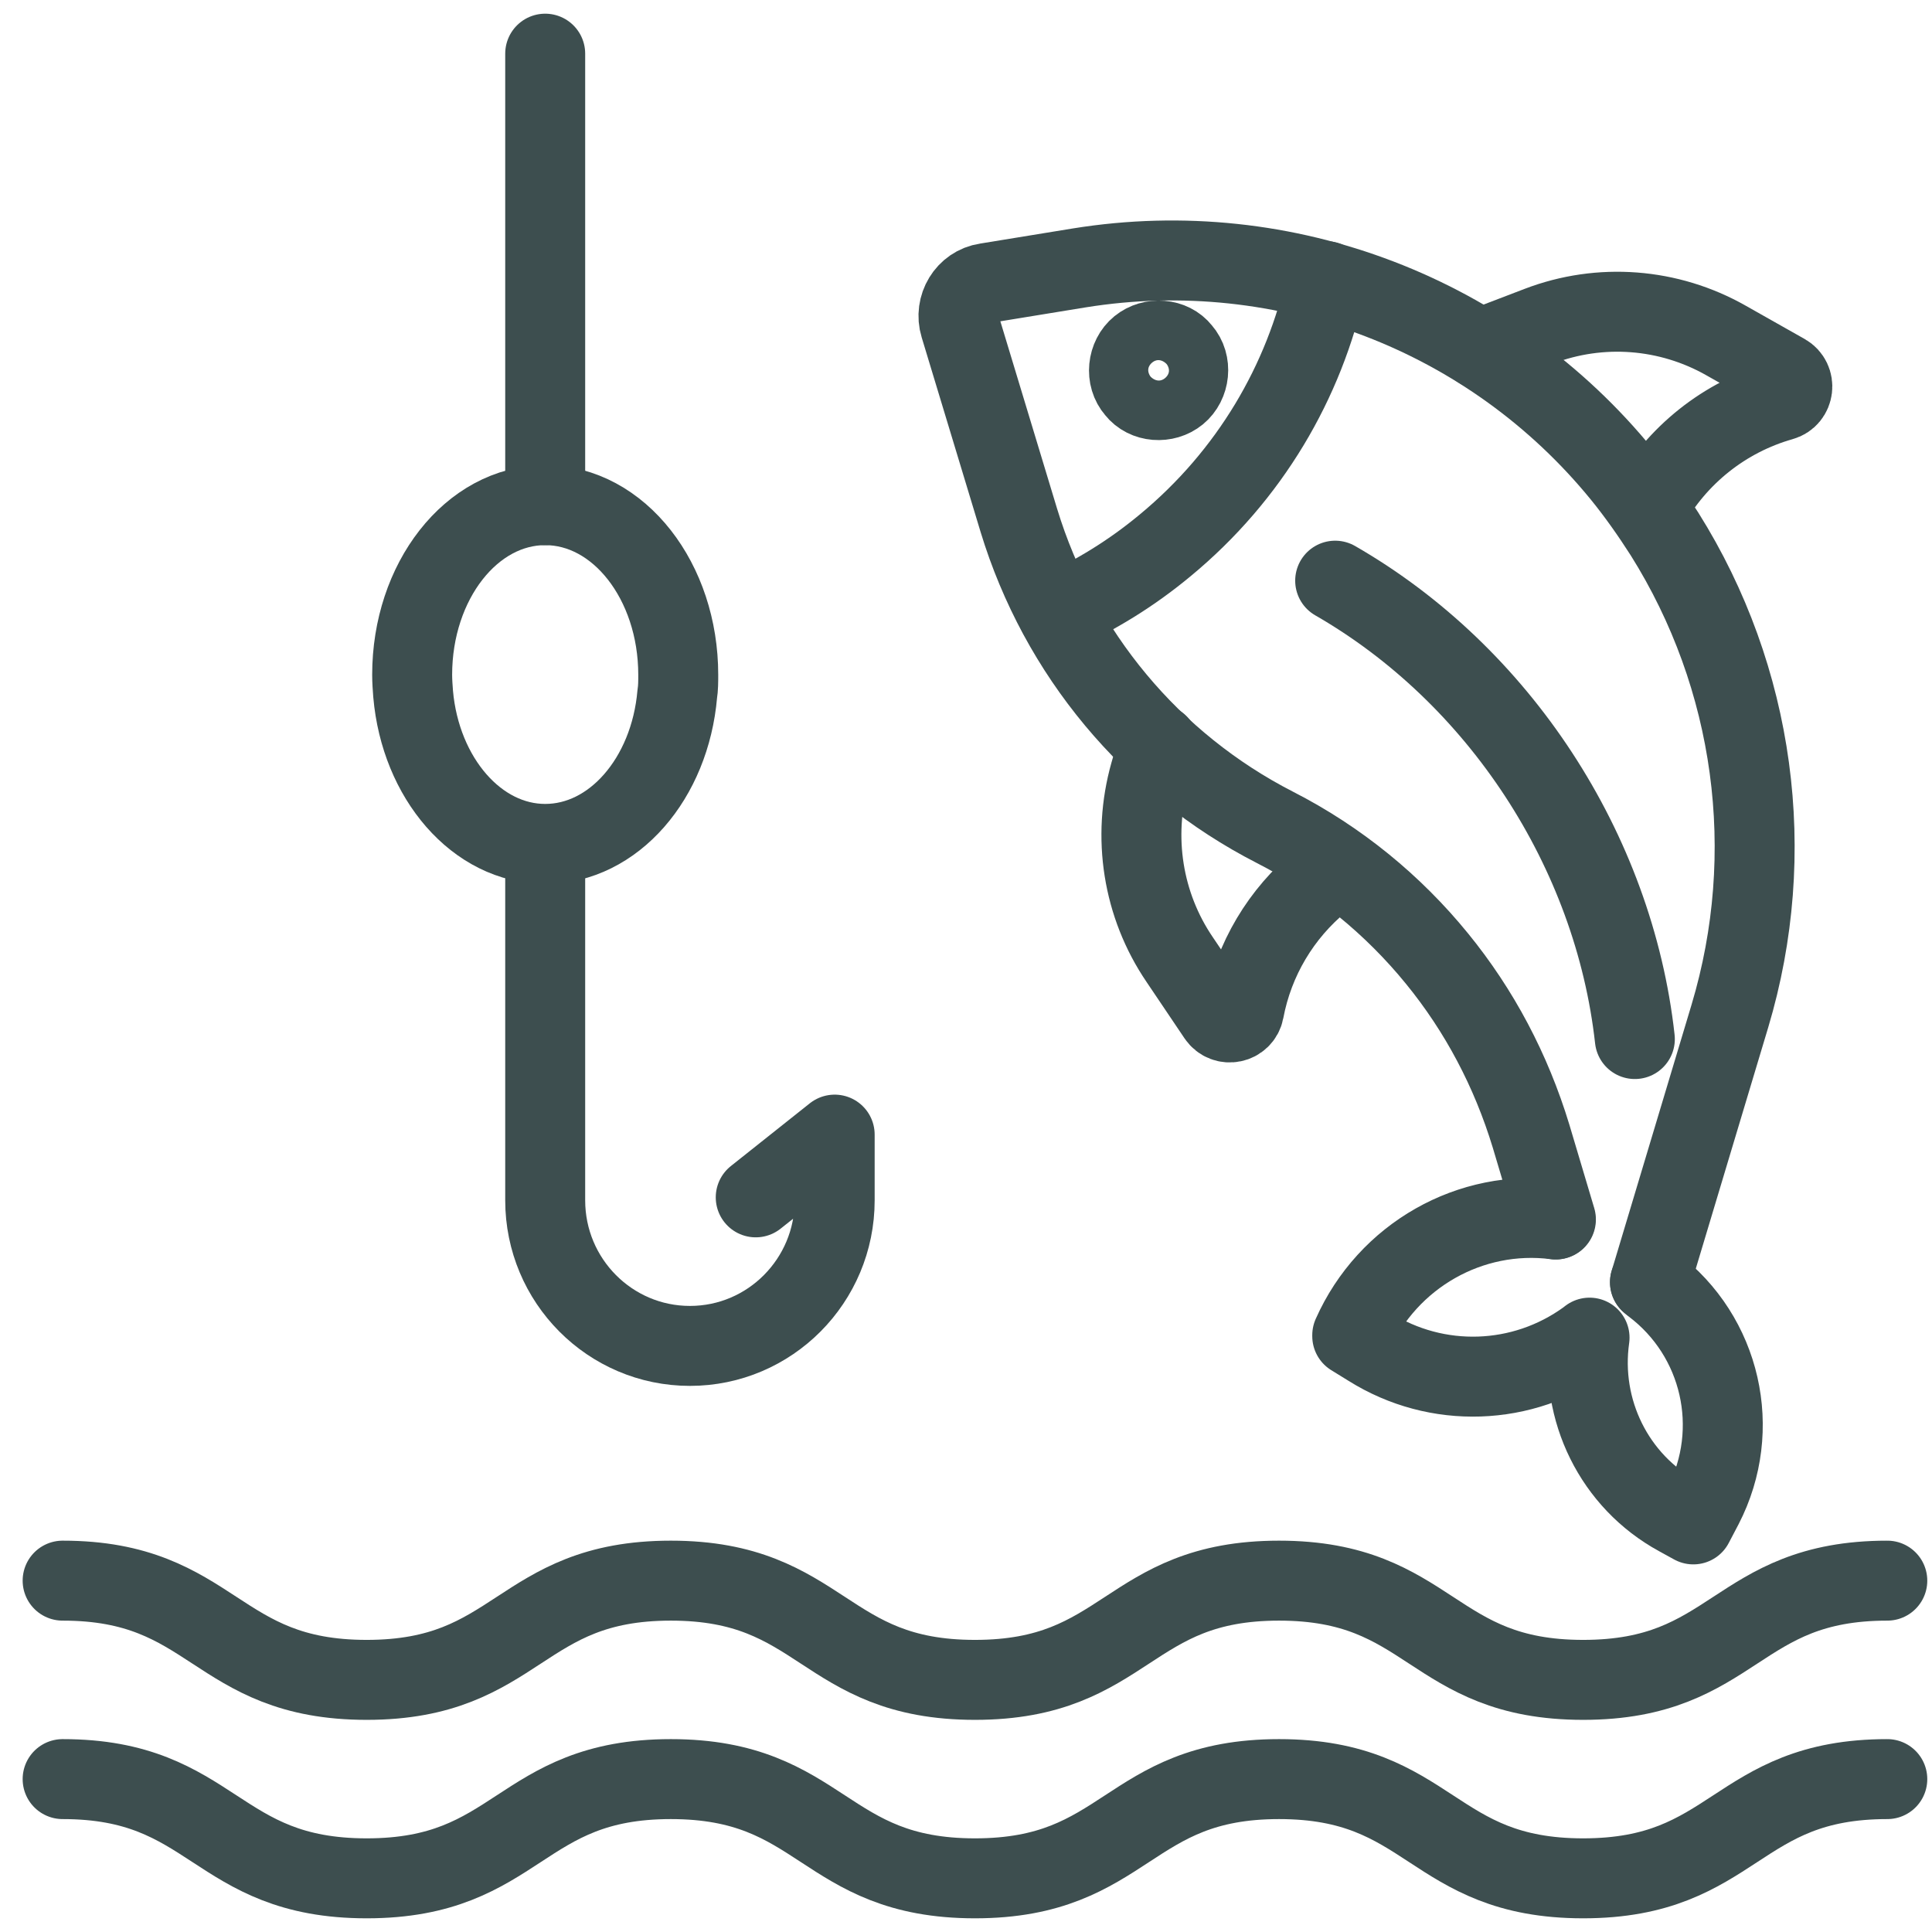
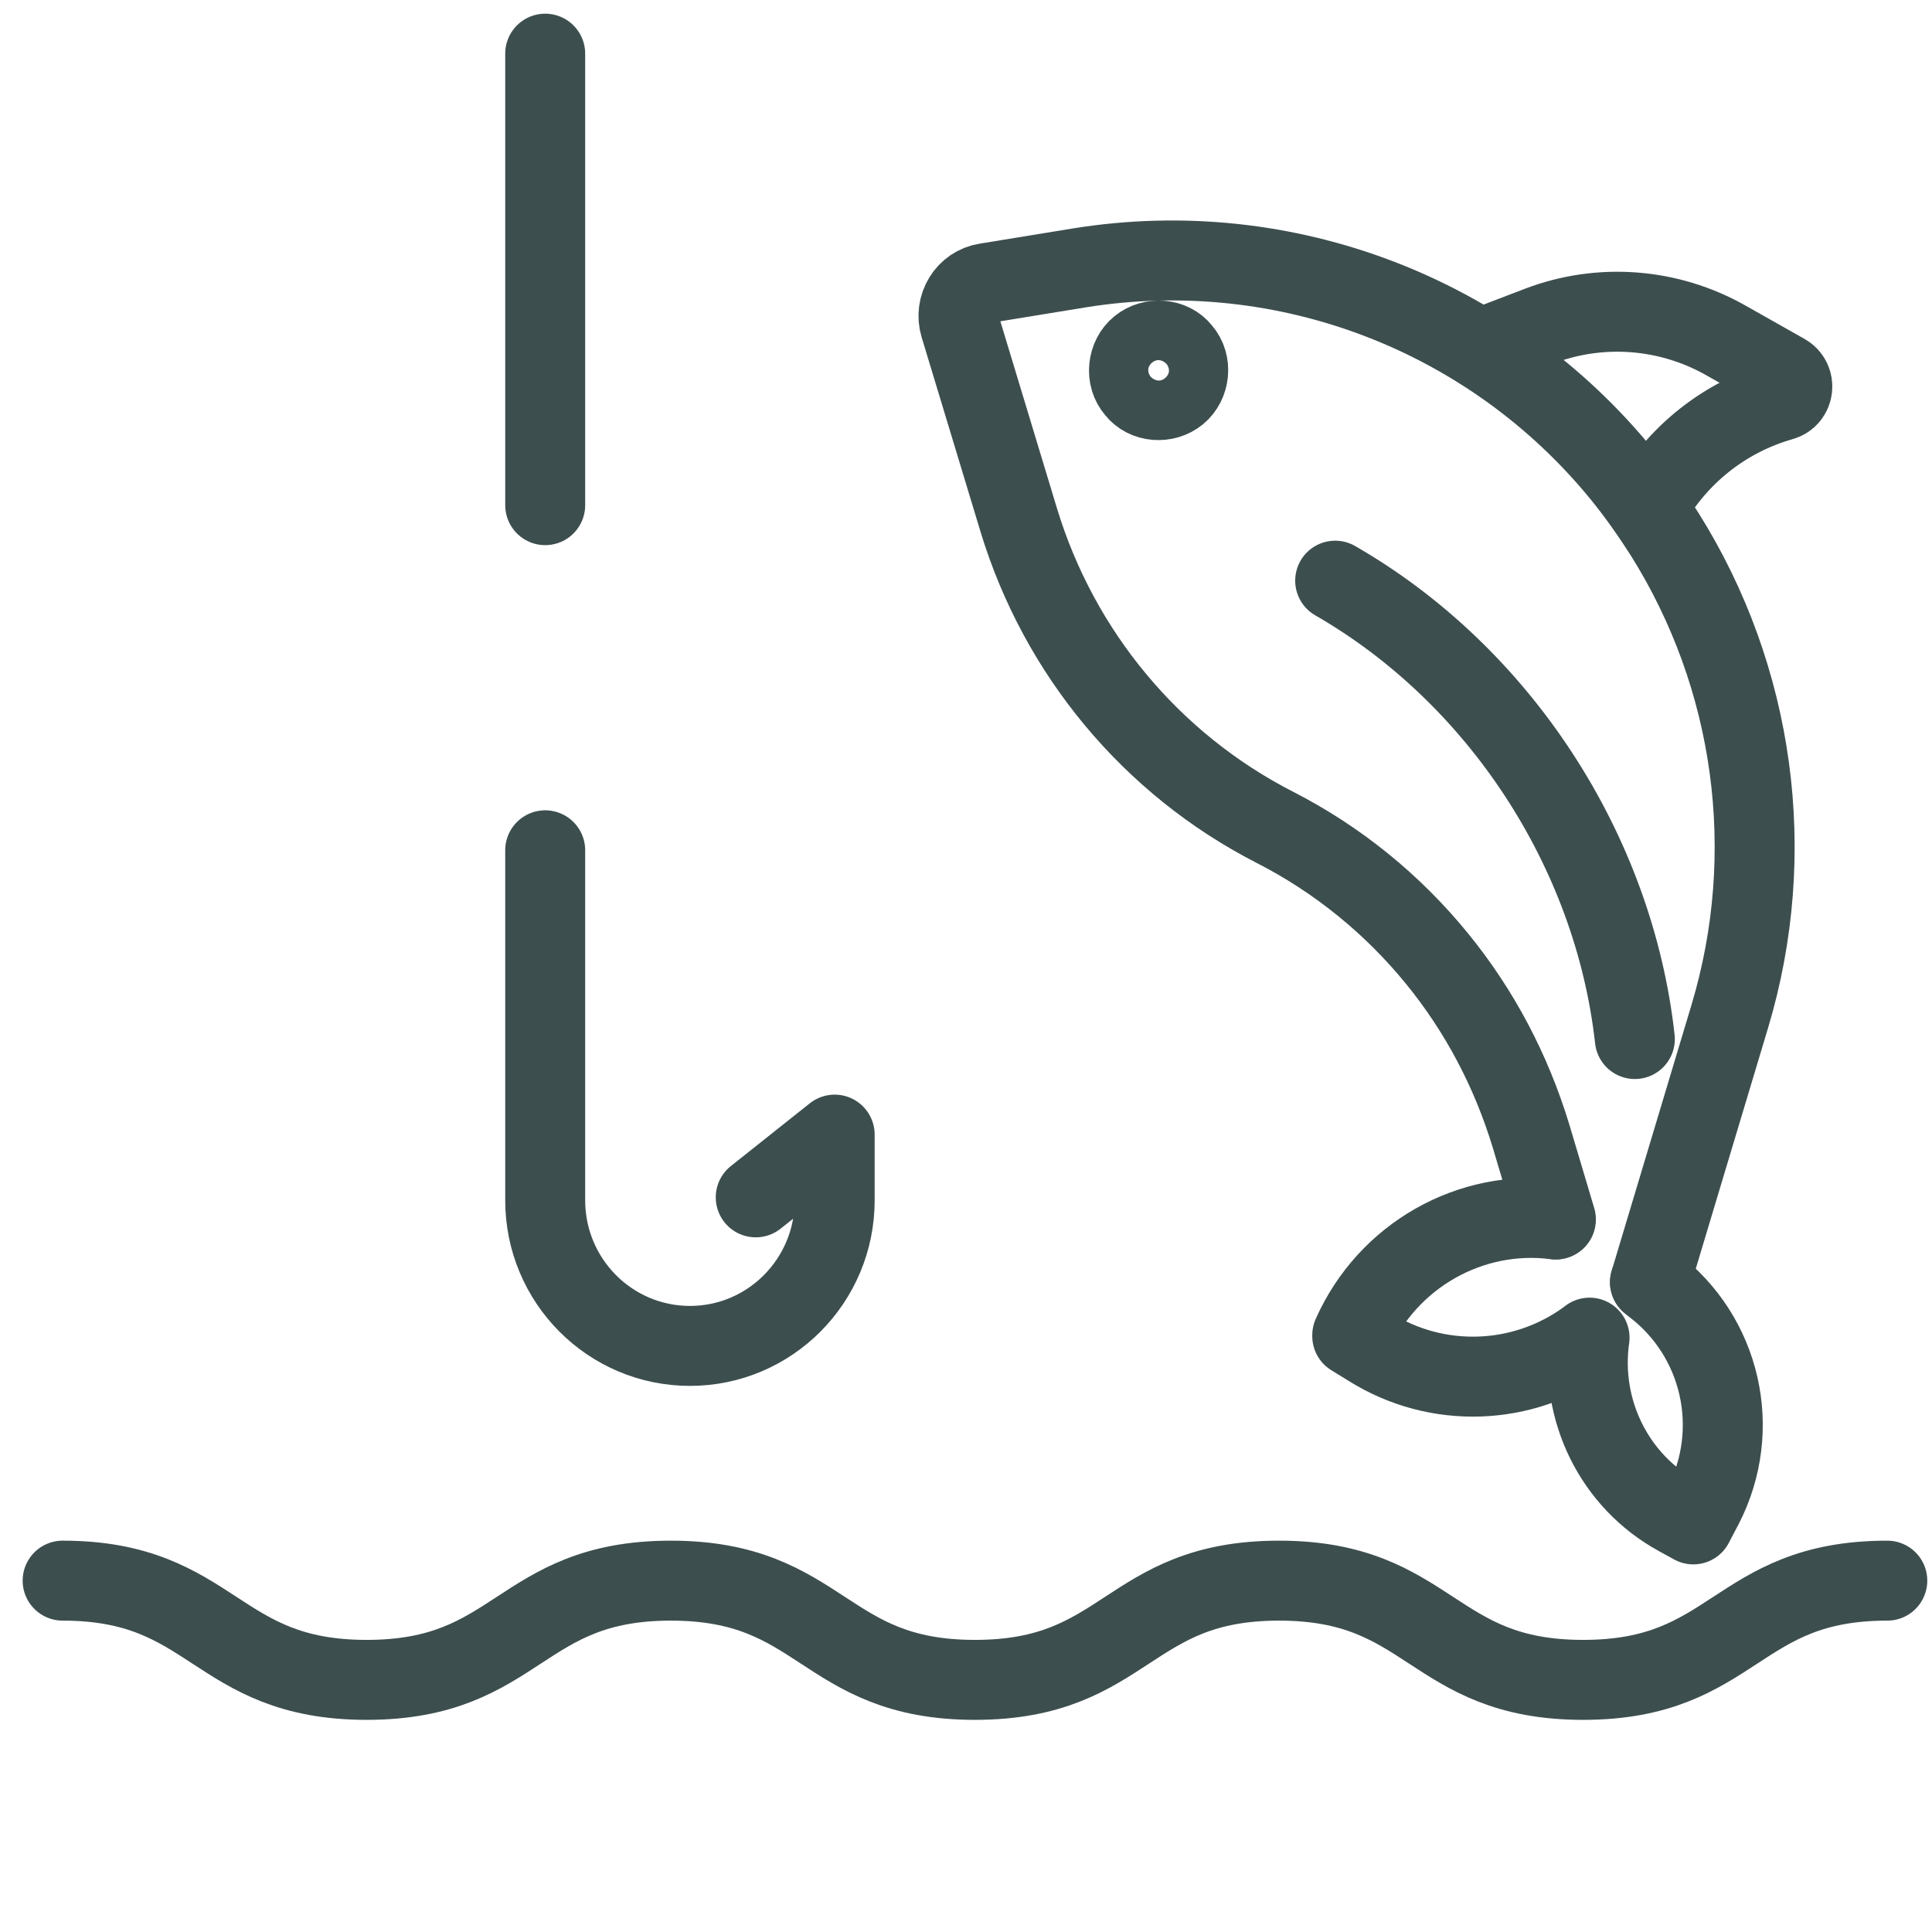
<svg xmlns="http://www.w3.org/2000/svg" width="36" height="36" viewBox="0 0 36 36" fill="none">
  <path d="M30.745 23.892L32.234 18.932C33.142 15.899 32.697 12.629 31.017 9.952C30.772 9.569 30.509 9.194 30.227 8.847C27.803 5.869 23.962 4.371 20.111 4.992L18.377 5.275C18.005 5.33 17.778 5.714 17.887 6.07L18.985 9.697C19.739 12.172 21.455 14.237 23.753 15.415C24.933 16.018 25.959 16.858 26.777 17.863C27.567 18.831 28.157 19.946 28.529 21.17L28.992 22.723" stroke="#3D4E4F" stroke-width="1.49" stroke-linecap="round" stroke-linejoin="round" />
-   <path d="M19.703 11.414C20.411 11.095 21.083 10.684 21.71 10.163C23.29 8.857 24.307 7.112 24.715 5.239" stroke="#3D4E4F" stroke-width="1.49" stroke-linecap="round" stroke-linejoin="round" />
  <path d="M30.745 23.892L30.799 23.938C32.071 24.897 32.47 26.633 31.735 28.058L31.553 28.405L31.271 28.25C30.082 27.601 29.428 26.276 29.619 24.925L29.573 24.961C28.375 25.829 26.776 25.884 25.523 25.098L25.197 24.897V24.879C25.859 23.39 27.403 22.522 28.983 22.723" stroke="#3D4E4F" stroke-width="1.49" stroke-linecap="round" stroke-linejoin="round" />
  <path d="M22.01 6.54C22.215 6.773 22.169 7.145 21.942 7.331C21.714 7.518 21.35 7.494 21.168 7.262C20.963 7.029 21.008 6.656 21.236 6.47C21.464 6.284 21.828 6.307 22.01 6.54Z" stroke="#3D4E4F" stroke-width="1.49" stroke-linecap="round" stroke-linejoin="round" />
  <path d="M27.576 6.499L28.674 6.079C29.819 5.64 31.099 5.741 32.161 6.344L33.26 6.965C33.469 7.083 33.433 7.403 33.197 7.467C32.134 7.769 31.244 8.481 30.709 9.44" stroke="#3D4E4F" stroke-width="1.49" stroke-linecap="round" stroke-linejoin="round" />
-   <path d="M21.583 13.871L21.428 14.41C21.092 15.598 21.292 16.867 21.982 17.881L22.69 18.932C22.827 19.133 23.135 19.069 23.181 18.831C23.362 17.872 23.871 17.023 24.616 16.411C24.715 16.328 24.824 16.246 24.933 16.173" stroke="#3D4E4F" stroke-width="1.49" stroke-linecap="round" stroke-linejoin="round" />
  <path d="M24.879 10.82C27.93 12.574 30.073 15.845 30.463 19.361" stroke="#3D4E4F" stroke-width="1.49" stroke-linecap="round" stroke-linejoin="round" />
  <path d="M10.159 1V9.413" stroke="#3D4E4F" stroke-width="1.49" stroke-linecap="round" stroke-linejoin="round" />
-   <path d="M12.638 12.574C12.638 12.693 12.638 12.82 12.62 12.93C12.484 14.51 11.43 15.725 10.159 15.725C8.888 15.725 7.835 14.501 7.698 12.93C7.689 12.811 7.68 12.693 7.68 12.574C7.68 10.829 8.788 9.413 10.159 9.413C11.53 9.413 12.638 10.829 12.638 12.574Z" stroke="#3D4E4F" stroke-width="1.49" stroke-linecap="round" stroke-linejoin="round" />
  <path d="M10.159 15.844V22.366C10.159 23.864 11.367 25.079 12.856 25.079C14.345 25.079 15.553 23.864 15.553 22.366V21.142L14.082 22.311" stroke="#3D4E4F" stroke-width="1.49" stroke-linecap="round" stroke-linejoin="round" />
  <path d="M1.167 29.453C3.995 29.453 3.995 31.302 6.833 31.302C9.671 31.302 9.662 29.453 12.5 29.453C15.338 29.453 15.329 31.302 18.167 31.302C21.005 31.302 20.995 29.453 23.833 29.453C26.671 29.453 26.662 31.302 29.5 31.302C32.338 31.302 32.329 29.453 35.167 29.453" stroke="#3D4E4F" stroke-width="1.49" stroke-linecap="round" stroke-linejoin="round" />
-   <path d="M1.167 33.151C3.995 33.151 3.995 35 6.833 35C9.671 35 9.662 33.151 12.5 33.151C15.338 33.151 15.329 35 18.167 35C21.005 35 20.995 33.151 23.833 33.151C26.671 33.151 26.662 35 29.5 35C32.338 35 32.329 33.151 35.167 33.151" stroke="#3D4E4F" stroke-width="1.49" stroke-linecap="round" stroke-linejoin="round" />
</svg>